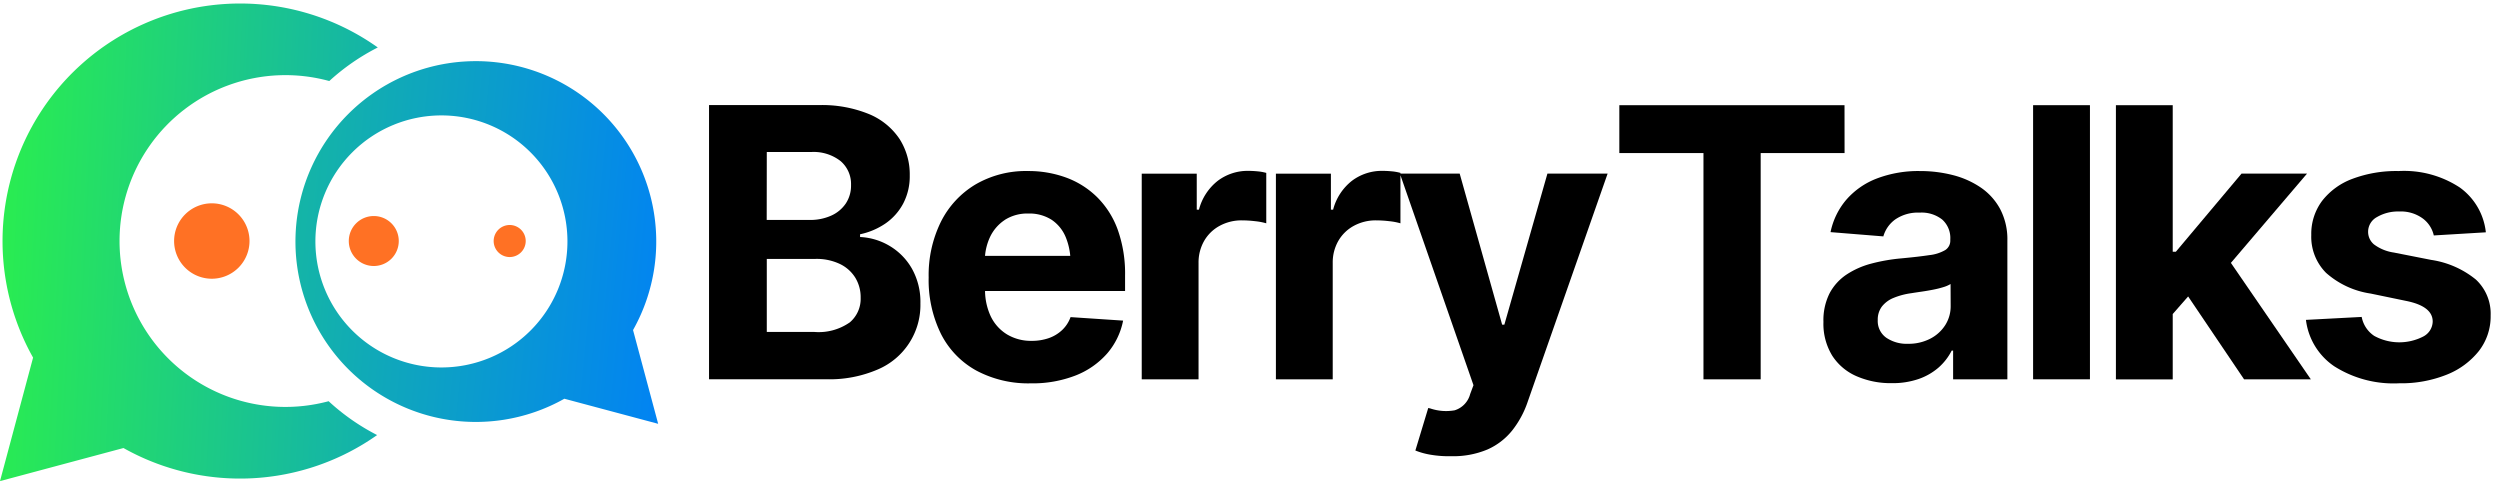
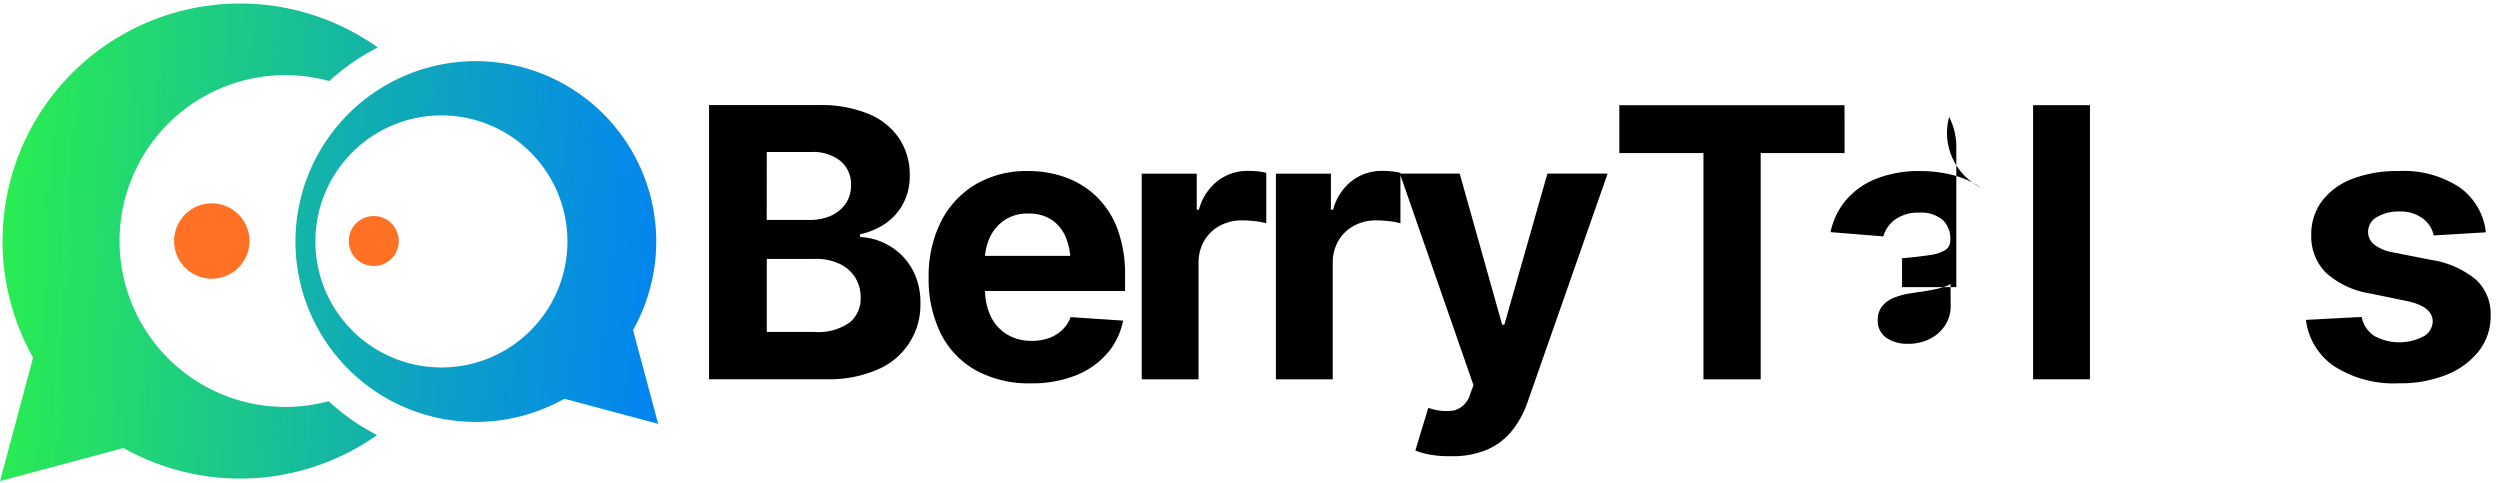
<svg xmlns="http://www.w3.org/2000/svg" xmlns:xlink="http://www.w3.org/1999/xlink" width="176" height="34" viewBox="0 0 176 34">
  <defs>
    <clipPath id="clip-path">
      <rect id="Rectangle_164077" data-name="Rectangle 164077" width="176" height="34" transform="translate(1118 -907)" fill="#fff" />
    </clipPath>
    <linearGradient id="linear-gradient" x1="-0.202" y1="0.466" x2="1.839" y2="0.597" gradientUnits="objectBoundingBox">
      <stop offset="0" stop-color="#2ef93e" />
      <stop offset="1" stop-color="#007ff9" />
    </linearGradient>
    <linearGradient id="linear-gradient-2" x1="-1.018" y1="0.375" x2="1.107" y2="0.547" xlink:href="#linear-gradient" />
  </defs>
  <g id="Mask_Group_171" data-name="Mask Group 171" transform="translate(-1118 907)" clip-path="url(#clip-path)">
    <g id="Group_209719" data-name="Group 209719" transform="translate(1118 -906.754)">
      <g id="Group_209715" data-name="Group 209715" transform="translate(0 0)">
        <g id="Group_209714" data-name="Group 209714">
          <path id="Path_108838" data-name="Path 108838" d="M136.882,226.235a11.679,11.679,0,1,1,.046-22.54,15.355,15.355,0,0,1,3.415-2.363,16.725,16.725,0,0,0-24.267,21.834l-2.329,8.694,8.693-2.329a16.732,16.732,0,0,0,17.856-.913A15.371,15.371,0,0,1,136.882,226.235Z" transform="translate(-113.747 -198.236)" fill="url(#linear-gradient)" />
          <path id="Path_108839" data-name="Path 108839" d="M228.047,241.053l-1.769-6.6a12.7,12.7,0,1,0-4.835,4.835Zm-15.259-3.967a8.872,8.872,0,1,1,8.872-8.872A8.872,8.872,0,0,1,212.789,237.086Z" transform="translate(-181.712 -211.463)" fill="url(#linear-gradient-2)" />
        </g>
-         <path id="Path_108840" data-name="Path 108840" d="M264.356,265.931a1.128,1.128,0,1,0-1.128,1.128A1.128,1.128,0,0,0,264.356,265.931Z" transform="translate(-227.346 -249.209)" fill="#ff7124" />
        <path id="Path_108841" data-name="Path 108841" d="M222.085,263.87a1.759,1.759,0,1,0-1.759,1.759A1.759,1.759,0,0,0,222.085,263.87Z" transform="translate(-194.012 -247.148)" fill="#ff7124" />
        <path id="Path_108842" data-name="Path 108842" d="M171.373,260.942a2.654,2.654,0,1,0-2.654,2.654A2.654,2.654,0,0,0,171.373,260.942Z" transform="translate(-153.808 -244.22)" fill="#ff7124" />
      </g>
      <g id="Group_209718" data-name="Group 209718" transform="translate(49.916 7.159)">
        <g id="Group_209716" data-name="Group 209716" transform="translate(0 0)">
          <path id="Path_108843" data-name="Path 108843" d="M339.525,238.7a4.455,4.455,0,0,0-2.072-.622v-.194a4.97,4.97,0,0,0,1.794-.764,3.966,3.966,0,0,0,1.243-1.4,4.12,4.12,0,0,0,.46-1.981,4.624,4.624,0,0,0-.719-2.565,4.777,4.777,0,0,0-2.143-1.748,8.73,8.73,0,0,0-3.549-.635H326.82v19.3h8.237a8.573,8.573,0,0,0,3.652-.693,4.926,4.926,0,0,0,2.992-4.643,4.776,4.776,0,0,0-.6-2.454A4.368,4.368,0,0,0,339.525,238.7Zm-8.639-6.605h3.108a3.077,3.077,0,0,1,2.092.641,2.123,2.123,0,0,1,.731,1.677,2.275,2.275,0,0,1-.376,1.315,2.436,2.436,0,0,1-1.03.848,3.571,3.571,0,0,1-1.5.3h-3.031Zm5.822,12.006a3.813,3.813,0,0,1-2.48.66h-3.342v-5.142h3.432a3.815,3.815,0,0,1,1.7.35,2.6,2.6,0,0,1,1.094.965,2.632,2.632,0,0,1,.382,1.418A2.174,2.174,0,0,1,336.708,244.106Z" transform="translate(-326.82 -228.797)" />
          <path id="Path_108844" data-name="Path 108844" d="M404.683,250.421a6.1,6.1,0,0,0-2.176-1.373,7.675,7.675,0,0,0-2.681-.46,7.047,7.047,0,0,0-3.7.945,6.4,6.4,0,0,0-2.435,2.629,8.477,8.477,0,0,0-.861,3.911,8.584,8.584,0,0,0,.861,3.97,6.069,6.069,0,0,0,2.48,2.584,7.75,7.75,0,0,0,3.847.907,8.343,8.343,0,0,0,3.147-.55,5.738,5.738,0,0,0,2.221-1.541,5.007,5.007,0,0,0,1.133-2.325l-3.7-.246a2.343,2.343,0,0,1-.589.907,2.624,2.624,0,0,1-.939.57,3.6,3.6,0,0,1-1.217.194,3.271,3.271,0,0,1-1.716-.447,3.014,3.014,0,0,1-1.159-1.282,4.35,4.35,0,0,1-.4-1.781h9.858v-1.088a9.174,9.174,0,0,0-.518-3.231A6.208,6.208,0,0,0,404.683,250.421Zm-6.5,1.612a2.934,2.934,0,0,1,1.664-.453,2.9,2.9,0,0,1,1.651.447,2.726,2.726,0,0,1,1,1.263,4.544,4.544,0,0,1,.3,1.269h-6a3.922,3.922,0,0,1,.34-1.3A2.938,2.938,0,0,1,398.187,252.034Z" transform="translate(-377.368 -243.952)" />
          <path id="Path_108845" data-name="Path 108845" d="M464.352,248.534a3.49,3.49,0,0,0-2.137.693,3.794,3.794,0,0,0-1.334,2.04h-.155v-2.538h-3.873v14.48h4v-8.185a3.05,3.05,0,0,1,.395-1.561,2.786,2.786,0,0,1,1.095-1.062,3.215,3.215,0,0,1,1.567-.382,8,8,0,0,1,.926.058,4.37,4.37,0,0,1,.784.149v-3.549a3.421,3.421,0,0,0-.615-.11Q464.663,248.534,464.352,248.534Z" transform="translate(-426.391 -243.91)" />
          <path id="Path_108846" data-name="Path 108846" d="M516.276,248.728l-3.031,10.633h-.156L510.1,248.728h-4.171v-.052a3.426,3.426,0,0,0-.615-.11q-.344-.032-.654-.032a3.49,3.49,0,0,0-2.137.693,3.792,3.792,0,0,0-1.334,2.04h-.155v-2.538h-3.872v14.48h4v-8.185a3.05,3.05,0,0,1,.395-1.561,2.787,2.787,0,0,1,1.095-1.062,3.216,3.216,0,0,1,1.567-.382,8.005,8.005,0,0,1,.926.058,4.37,4.37,0,0,1,.784.149v-3.387l5.142,14.784-.233.622a1.624,1.624,0,0,1-1.094,1.146,3.476,3.476,0,0,1-1.729-.136l-.129-.026-.906,2.992a5.112,5.112,0,0,0,1.094.3,7.574,7.574,0,0,0,1.431.1,6.194,6.194,0,0,0,2.552-.473,4.625,4.625,0,0,0,1.742-1.341,6.748,6.748,0,0,0,1.094-2.033l5.621-16.046Z" transform="translate(-457.254 -243.91)" />
        </g>
        <g id="Group_209717" data-name="Group 209717" transform="translate(64.085)">
          <path id="Path_108847" data-name="Path 108847" d="M616.23,228.8H600.377v3.367H606.3v15.93h4.028v-15.93h5.906Z" transform="translate(-600.377 -228.797)" />
-           <path id="Path_108848" data-name="Path 108848" d="M672.77,249.748a6.2,6.2,0,0,0-1.962-.874,9.177,9.177,0,0,0-2.305-.285,8.2,8.2,0,0,0-3.05.525,5.407,5.407,0,0,0-2.143,1.489,5.087,5.087,0,0,0-1.114,2.286l3.717.3a2.217,2.217,0,0,1,.848-1.2,2.826,2.826,0,0,1,1.716-.473,2.336,2.336,0,0,1,1.586.492,1.743,1.743,0,0,1,.564,1.386v.065a.784.784,0,0,1-.357.693,2.829,2.829,0,0,1-1.12.356q-.764.117-2.02.233a12.617,12.617,0,0,0-2.059.362,5.858,5.858,0,0,0-1.735.764,3.634,3.634,0,0,0-1.2,1.314,4.207,4.207,0,0,0-.44,2.027,4.292,4.292,0,0,0,.622,2.383,3.859,3.859,0,0,0,1.716,1.444,6.021,6.021,0,0,0,2.467.486,5.609,5.609,0,0,0,1.891-.291,4.275,4.275,0,0,0,1.4-.8,3.99,3.99,0,0,0,.933-1.2h.1v2.02h3.82v-9.765a4.586,4.586,0,0,0-.505-2.215A4.3,4.3,0,0,0,672.77,249.748Zm-2.117,8.334a2.471,2.471,0,0,1-.382,1.353,2.72,2.72,0,0,1-1.062.959,3.314,3.314,0,0,1-1.561.356,2.56,2.56,0,0,1-1.528-.427,1.435,1.435,0,0,1-.6-1.243,1.524,1.524,0,0,1,.291-.952,1.987,1.987,0,0,1,.822-.609,5.026,5.026,0,0,1,1.244-.33q.323-.052.725-.11t.8-.136a6.641,6.641,0,0,0,.732-.181,2.164,2.164,0,0,0,.512-.22Z" transform="translate(-647.327 -243.952)" />
+           <path id="Path_108848" data-name="Path 108848" d="M672.77,249.748a6.2,6.2,0,0,0-1.962-.874,9.177,9.177,0,0,0-2.305-.285,8.2,8.2,0,0,0-3.05.525,5.407,5.407,0,0,0-2.143,1.489,5.087,5.087,0,0,0-1.114,2.286l3.717.3a2.217,2.217,0,0,1,.848-1.2,2.826,2.826,0,0,1,1.716-.473,2.336,2.336,0,0,1,1.586.492,1.743,1.743,0,0,1,.564,1.386v.065a.784.784,0,0,1-.357.693,2.829,2.829,0,0,1-1.12.356q-.764.117-2.02.233h.1v2.02h3.82v-9.765a4.586,4.586,0,0,0-.505-2.215A4.3,4.3,0,0,0,672.77,249.748Zm-2.117,8.334a2.471,2.471,0,0,1-.382,1.353,2.72,2.72,0,0,1-1.062.959,3.314,3.314,0,0,1-1.561.356,2.56,2.56,0,0,1-1.528-.427,1.435,1.435,0,0,1-.6-1.243,1.524,1.524,0,0,1,.291-.952,1.987,1.987,0,0,1,.822-.609,5.026,5.026,0,0,1,1.244-.33q.323-.052.725-.11t.8-.136a6.641,6.641,0,0,0,.732-.181,2.164,2.164,0,0,0,.512-.22Z" transform="translate(-647.327 -243.952)" />
          <rect id="Rectangle_164076" data-name="Rectangle 164076" width="4.002" height="19.298" transform="translate(29.129)" />
-           <path id="Path_108849" data-name="Path 108849" d="M763.053,233.615h-4.611l-4.623,5.5h-.22V228.8h-4v19.3h4v-4.6l1.085-1.239,3.94,5.838h4.7l-5.63-8.2Z" transform="translate(-714.64 -228.797)" />
          <path id="Path_108850" data-name="Path 108850" d="M818.674,256.23a6.473,6.473,0,0,0-3.147-1.386l-2.629-.518a3.055,3.055,0,0,1-1.405-.577,1.154,1.154,0,0,1-.408-.887,1.175,1.175,0,0,1,.628-1.036,2.915,2.915,0,0,1,1.561-.389,2.594,2.594,0,0,1,1.671.5,2.034,2.034,0,0,1,.764,1.185l3.665-.22a4.469,4.469,0,0,0-1.833-3.154,7.146,7.146,0,0,0-4.319-1.159,8.779,8.779,0,0,0-3.231.544,4.828,4.828,0,0,0-2.143,1.554,3.878,3.878,0,0,0-.764,2.409,3.593,3.593,0,0,0,1.036,2.655,6.055,6.055,0,0,0,3.147,1.463l2.5.518q1.865.376,1.865,1.451a1.218,1.218,0,0,1-.654,1.049,3.677,3.677,0,0,1-3.464-.039,2.055,2.055,0,0,1-.881-1.334l-3.925.207a4.617,4.617,0,0,0,1.988,3.264,7.784,7.784,0,0,0,4.578,1.2,8.617,8.617,0,0,0,3.329-.6,5.454,5.454,0,0,0,2.279-1.671,3.97,3.97,0,0,0,.829-2.506A3.277,3.277,0,0,0,818.674,256.23Z" transform="translate(-758.371 -243.952)" />
        </g>
      </g>
    </g>
  </g>
</svg>